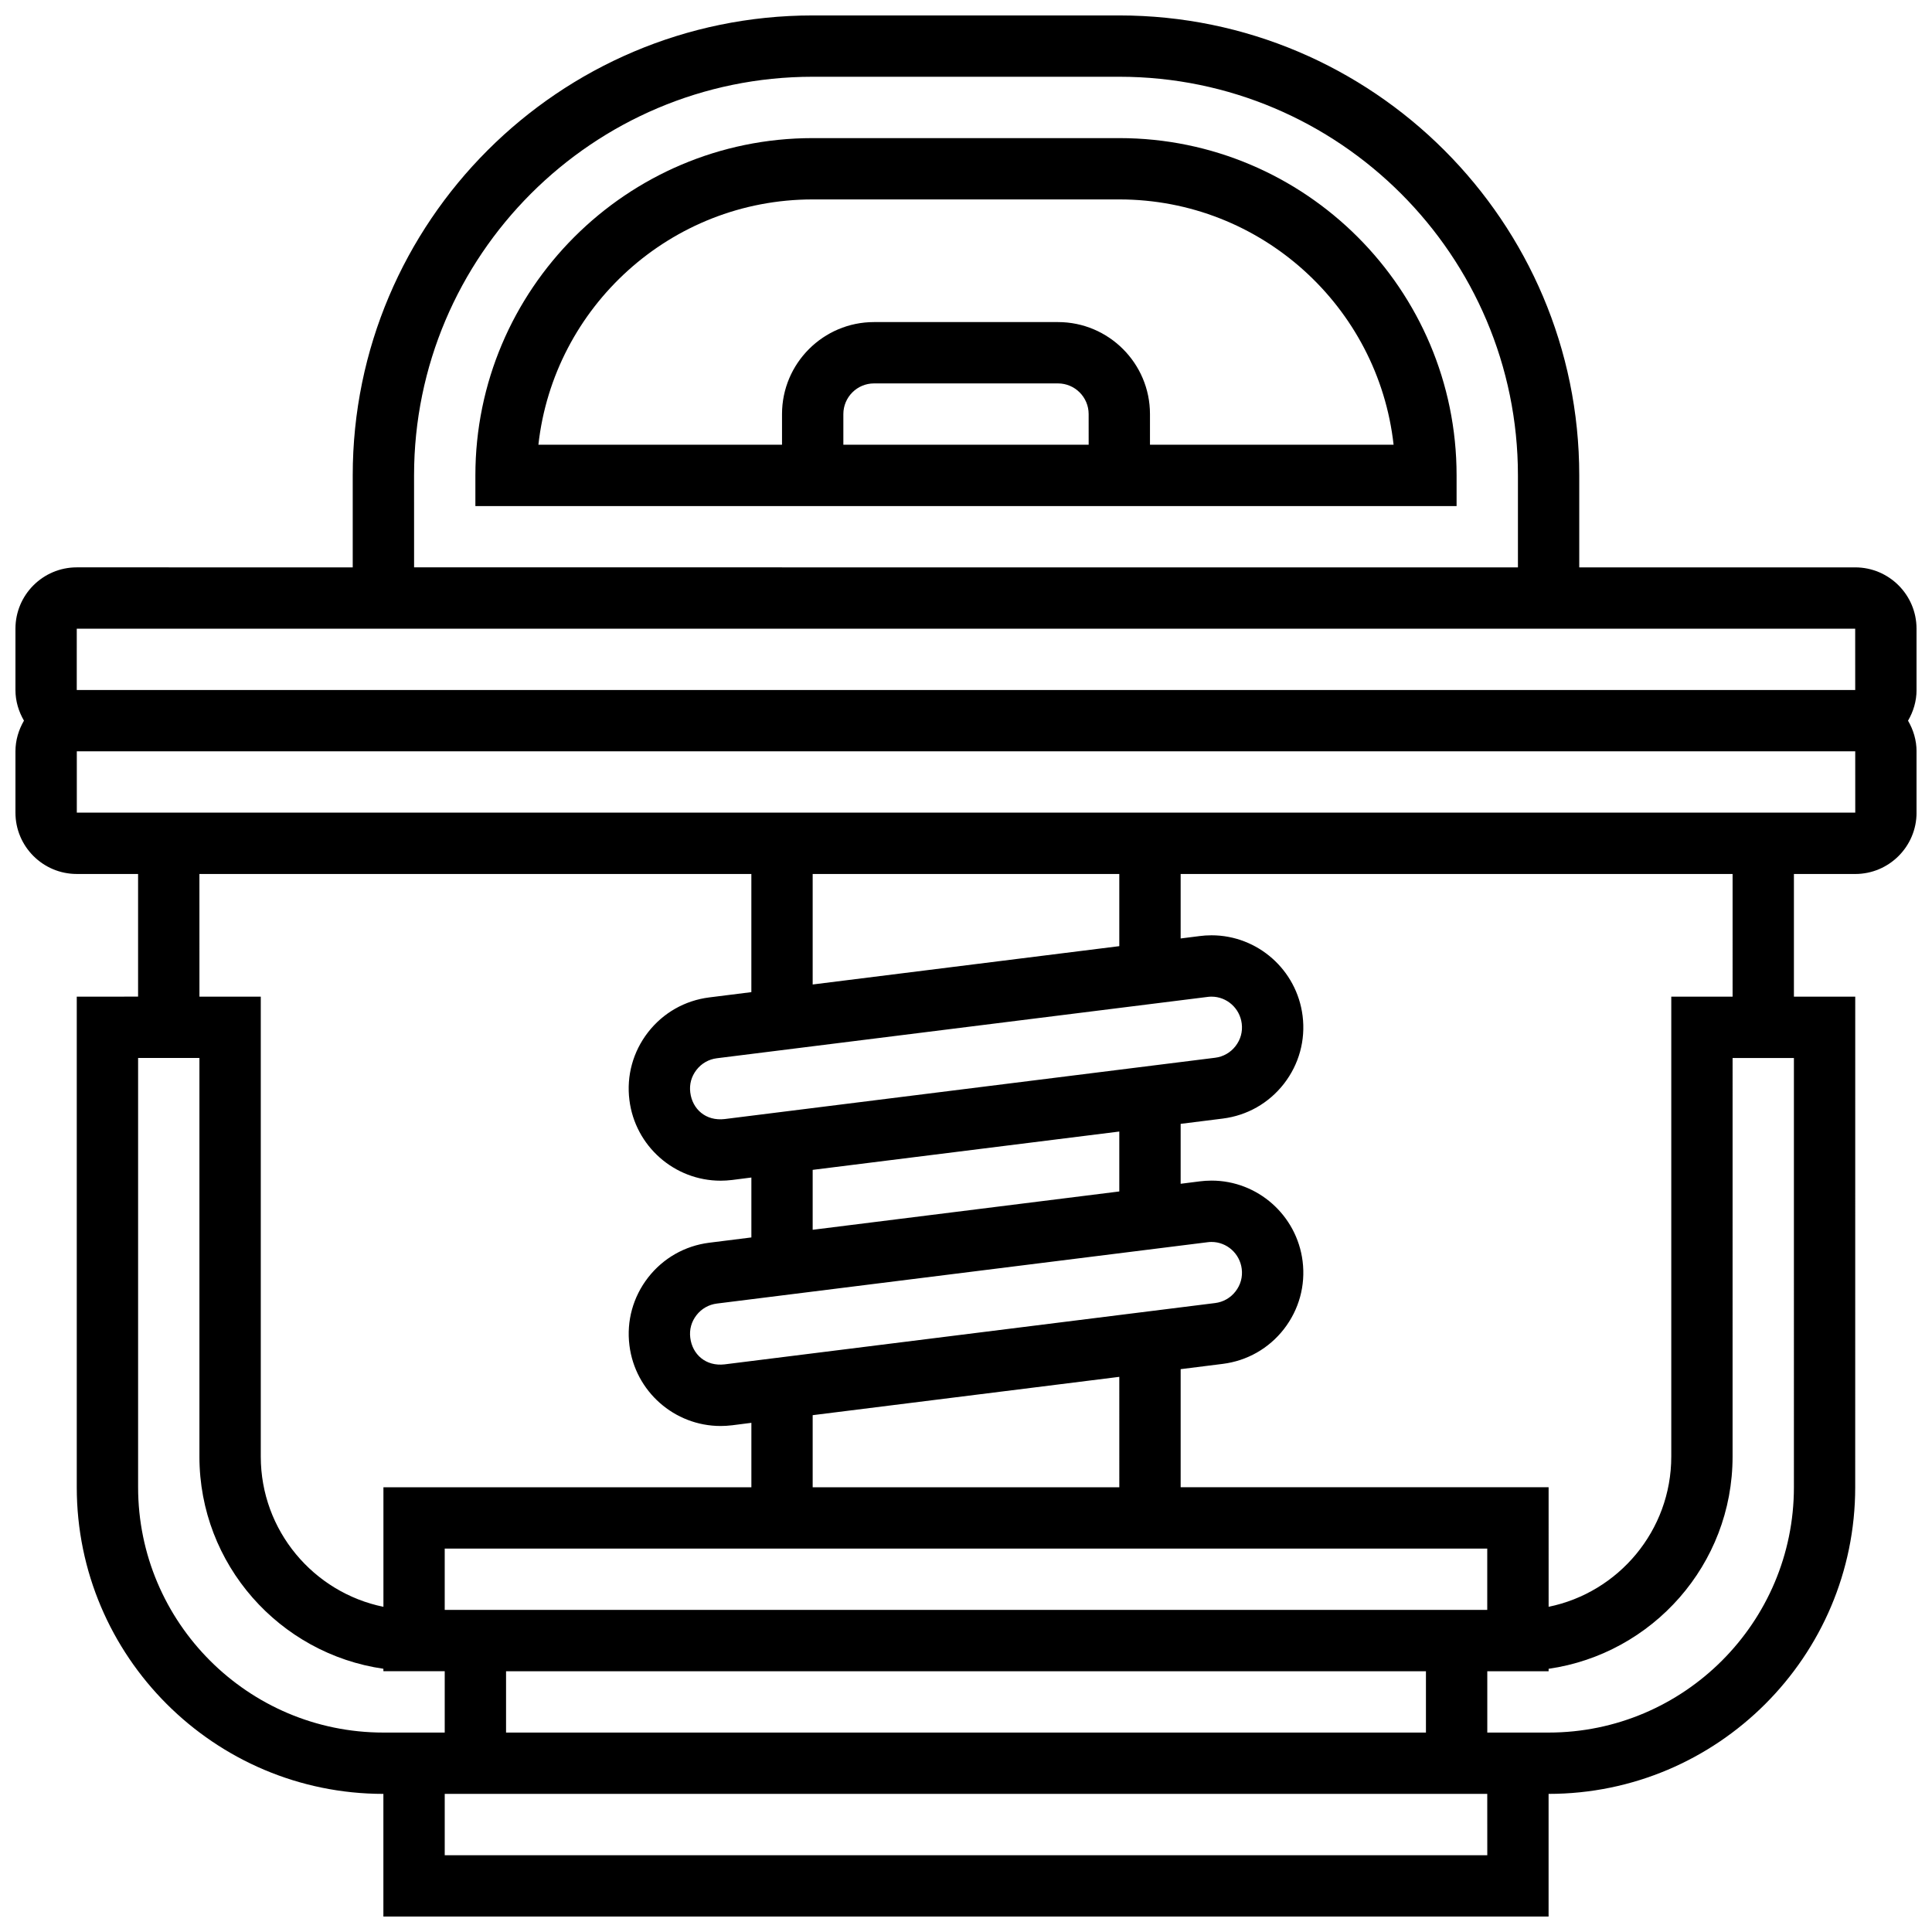
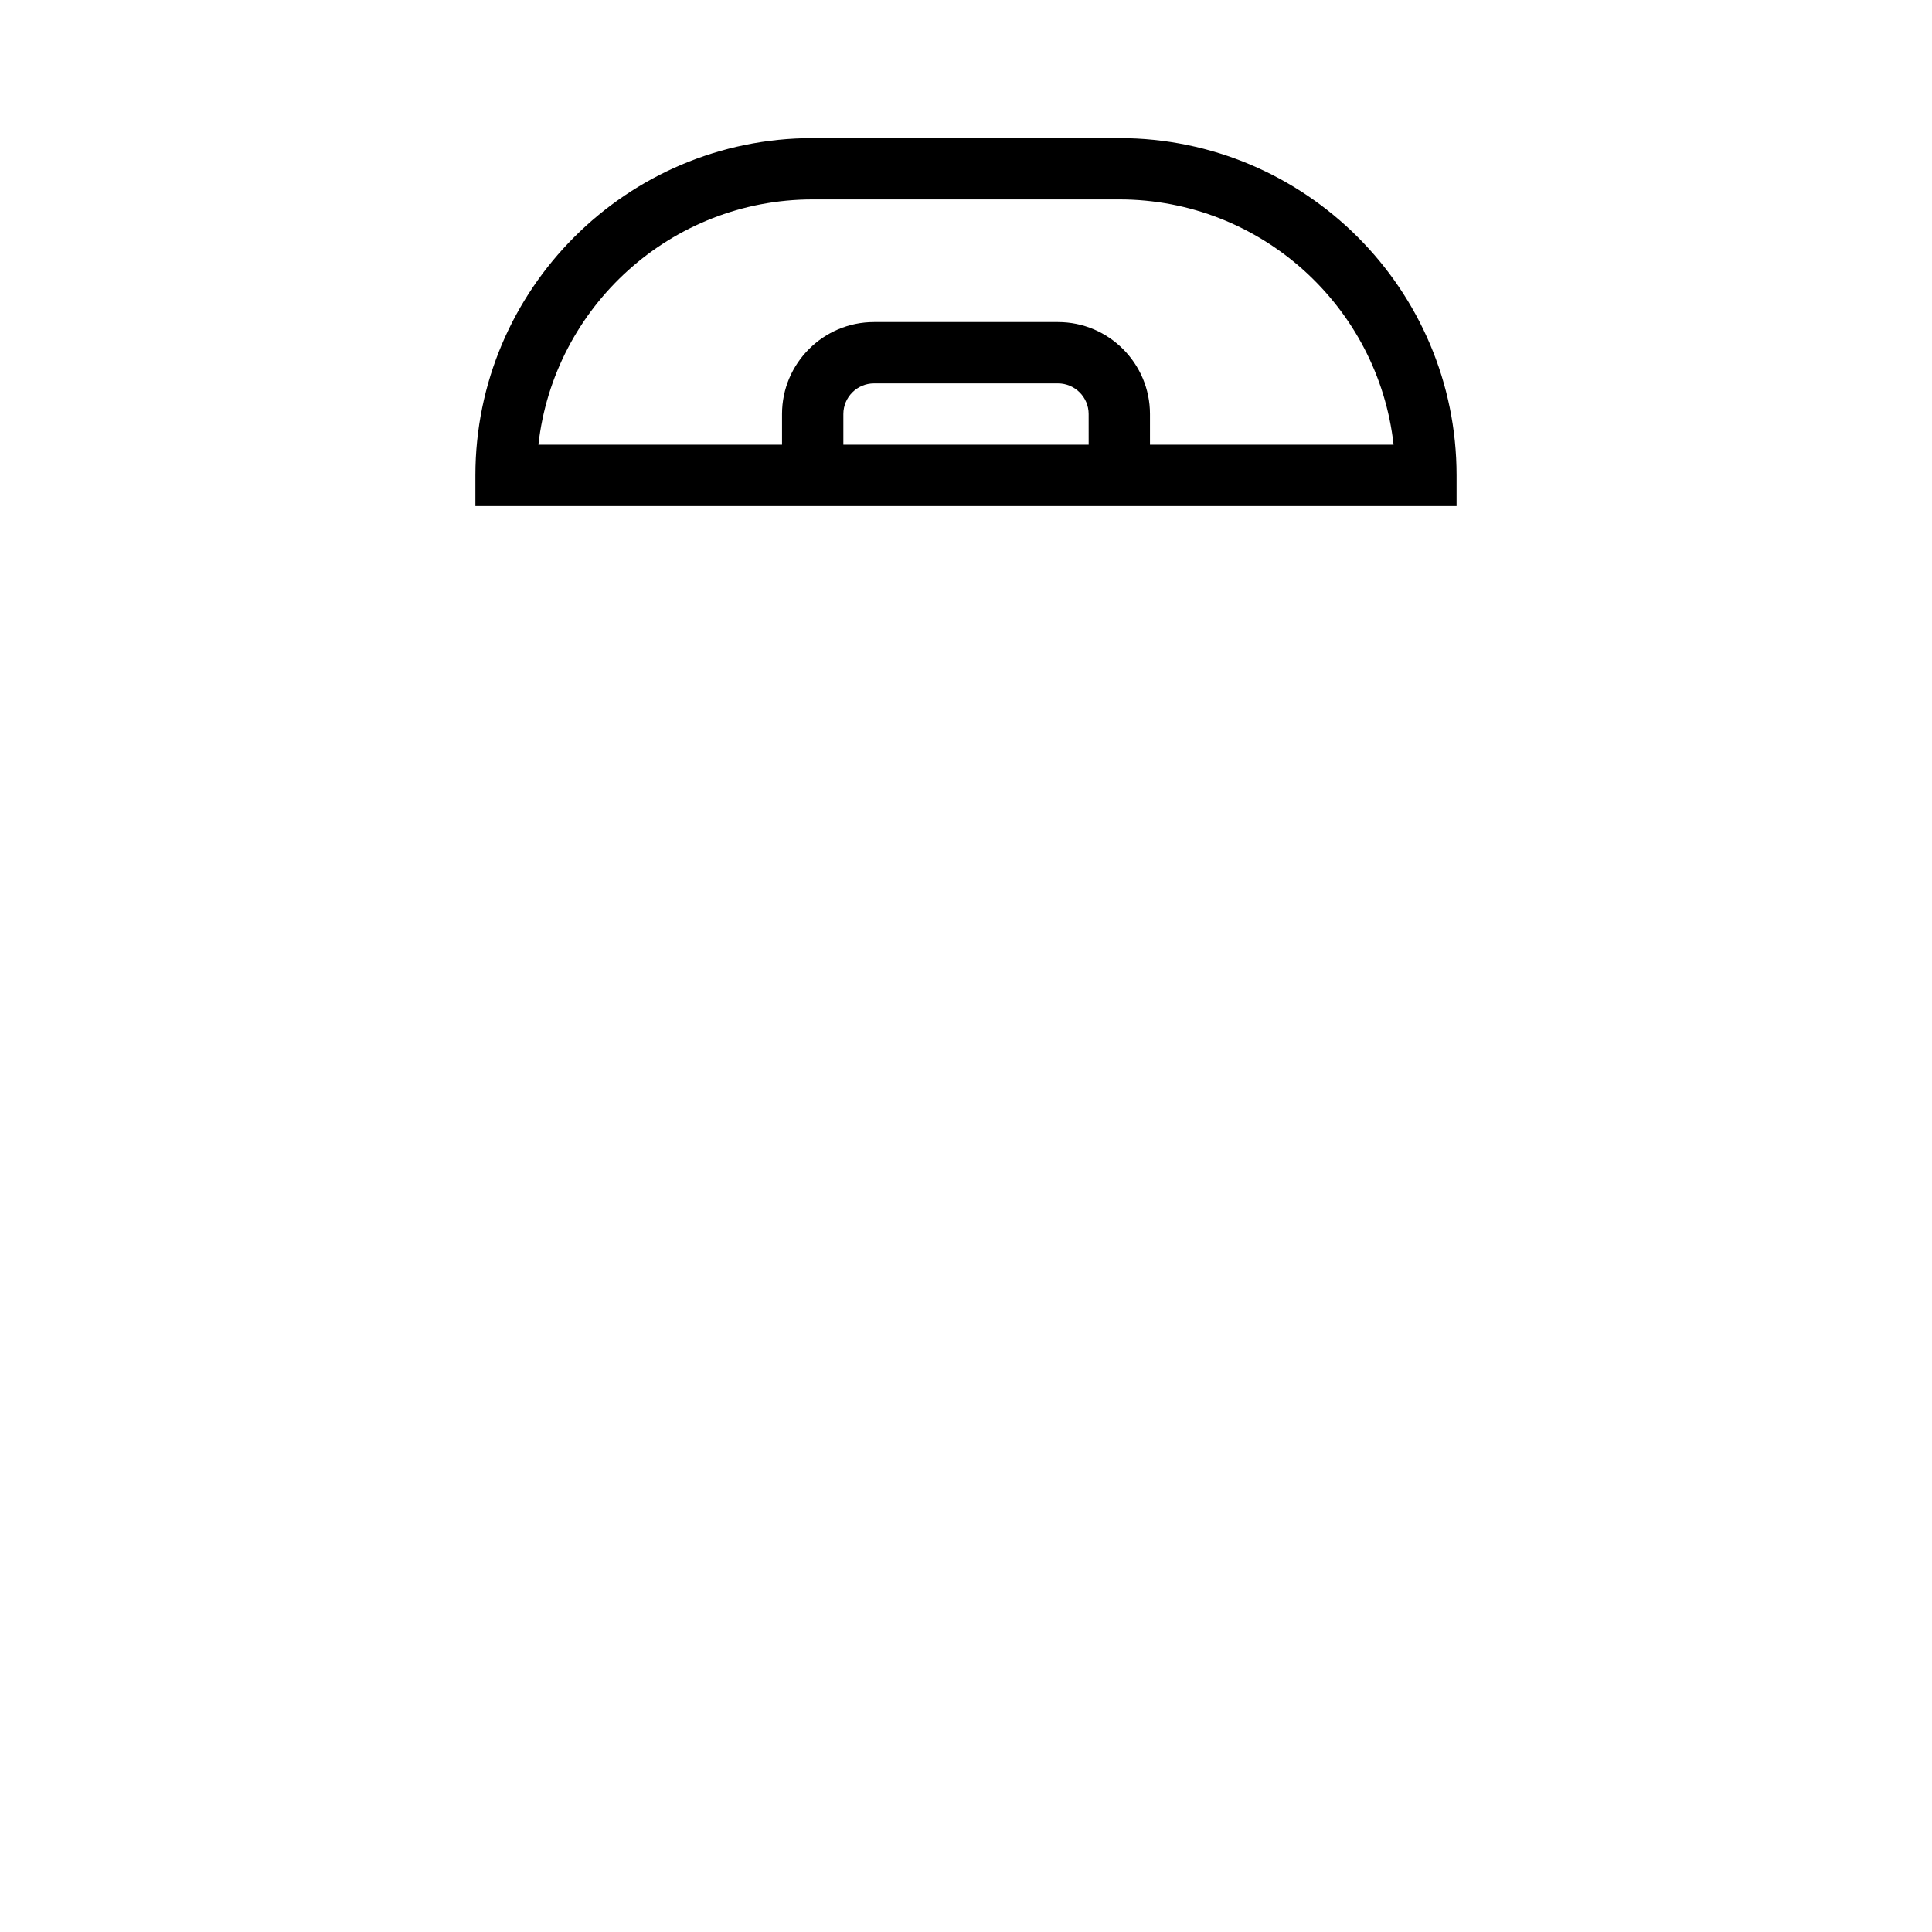
<svg xmlns="http://www.w3.org/2000/svg" width="800px" height="800px" version="1.1" viewBox="144 144 512 512">
  <defs>
    <clipPath id="a">
-       <path d="m148.09 148.09h503.81v503.81h-503.81z" />
-     </clipPath>
+       </clipPath>
  </defs>
  <g clip-path="url(#a)">
-     <path d="m651.9 310.61c0-8.965-7.289-16.25-16.25-16.25h-73.133v-24.379c0-67.211-54.68-121.89-121.89-121.89h-81.262c-67.211 0-121.89 54.68-121.89 121.89v24.379l-73.133-0.004c-8.965 0-16.25 7.289-16.25 16.25v16.25c0 2.973 0.863 5.731 2.258 8.125-1.395 2.402-2.258 5.16-2.258 8.133v16.25c0 8.965 7.289 16.25 16.25 16.25h16.25v32.504l-16.25 0.004v130.02c0 44.805 36.453 81.258 81.258 81.258v32.504h308.79v-32.504c44.805 0 81.258-36.453 81.258-81.258l0.008-130.02h-16.25v-32.504h16.25c8.965 0 16.25-7.289 16.25-16.25v-16.25c0-2.973-0.863-5.731-2.258-8.125 1.398-2.402 2.258-5.156 2.258-8.133zm-398.17-40.629c0-58.246 47.391-105.64 105.64-105.64h81.258c58.246 0 105.64 47.391 105.64 105.64v24.379l-292.53-0.004zm-89.387 40.629h471.3l0.008 16.25h-471.31zm32.504 65.008h146.27v31.309l-11.156 1.398c-6.461 0.812-12.215 4.086-16.219 9.23-3.988 5.144-5.754 11.531-4.941 17.977 1.512 12.18 11.906 21.363 24.176 21.363 0.957 0 1.926-0.059 3.039-0.188l5.106-0.652v15.879l-11.156 1.398c-6.461 0.812-12.215 4.086-16.219 9.23-3.988 5.144-5.754 11.531-4.941 17.977 1.512 12.18 11.906 21.363 24.176 21.363 0.957 0 1.926-0.059 3.039-0.188l5.102-0.652v17.074h-97.512v31.684c-18.52-3.781-32.504-20.195-32.504-39.809v-121.89h-16.254zm81.262 227.53v-16.25h243.78v16.25zm-16.254-32.504v-16.25h276.28v16.25zm97.512-32.504v-19.105l81.258-10.156 0.004 29.262zm-23.328-32.57c-5.016 0.586-8.566-2.648-9.109-7.047-0.277-2.188 0.301-4.25 1.648-5.988 1.332-1.715 3.25-2.812 5.402-3.078l130.11-16.262c0.301-0.047 0.645-0.062 0.977-0.062 4.055 0 7.492 3.062 8.004 7.117 0.277 2.188-0.301 4.258-1.648 5.996-1.332 1.715-3.25 2.812-5.402 3.078zm23.328-35.664v-15.879l81.258-10.156v15.879zm-23.328-29.344c-5.016 0.586-8.566-2.648-9.109-7.047-0.277-2.188 0.301-4.25 1.648-5.988 1.332-1.715 3.25-2.812 5.402-3.078l130.11-16.262c0.301-0.047 0.645-0.062 0.977-0.062 4.055 0 7.492 3.062 8.004 7.117 0.277 2.188-0.301 4.258-1.648 5.996-1.332 1.715-3.25 2.812-5.402 3.078zm23.328-35.664v-29.277h81.258v19.121zm-113.76 198.25c-35.844 0-65.008-29.164-65.008-65.008v-113.77h16.25v105.64c0 28.594 21.234 52.266 48.754 56.23l0.004 0.652h16.25v16.25h-8.125zm292.54 32.504h-276.29v-16.25h276.28zm81.258-97.512c0 35.844-29.164 65.008-65.008 65.008h-16.25v-16.25h16.25v-0.648c27.523-3.965 48.754-27.637 48.754-56.23l0.004-105.64h16.25zm-16.25-130.02h-16.25v121.89c0 19.617-13.984 36.031-32.504 39.809l-0.004-31.684h-97.512v-31.293l11.156-1.398c6.461-0.812 12.215-4.086 16.219-9.23 3.988-5.144 5.754-11.531 4.941-18-1.535-12.156-11.902-21.34-24.133-21.34-1.09 0-2.203 0.082-3.078 0.195l-5.106 0.645v-15.879l11.156-1.398c6.461-0.812 12.215-4.086 16.219-9.23 3.988-5.144 5.754-11.531 4.941-18-1.527-12.164-11.902-21.34-24.133-21.34-1.09 0-2.203 0.074-3.078 0.195l-5.106 0.645v-17.09h146.27zm-438.8-48.758v-16.25h471.3l0.008 16.25z" />
-   </g>
+     </g>
  <path d="m440.63 180.6h-81.262c-49.285 0-89.387 40.102-89.387 89.387v8.125h260.03v-8.125c0.004-49.285-40.098-89.387-89.383-89.387zm-8.125 81.258h-65.008v-8.125c0-4.477 3.648-8.125 8.125-8.125h48.754c4.477 0 8.125 3.648 8.125 8.125zm16.25 0v-8.125c0-13.441-10.938-24.379-24.379-24.379h-48.754c-13.441 0-24.379 10.938-24.379 24.379v8.125h-64.562c4.055-36.52 35.105-65.008 72.688-65.008h81.258c37.582 0 68.633 28.488 72.688 65.008z" />
</svg>